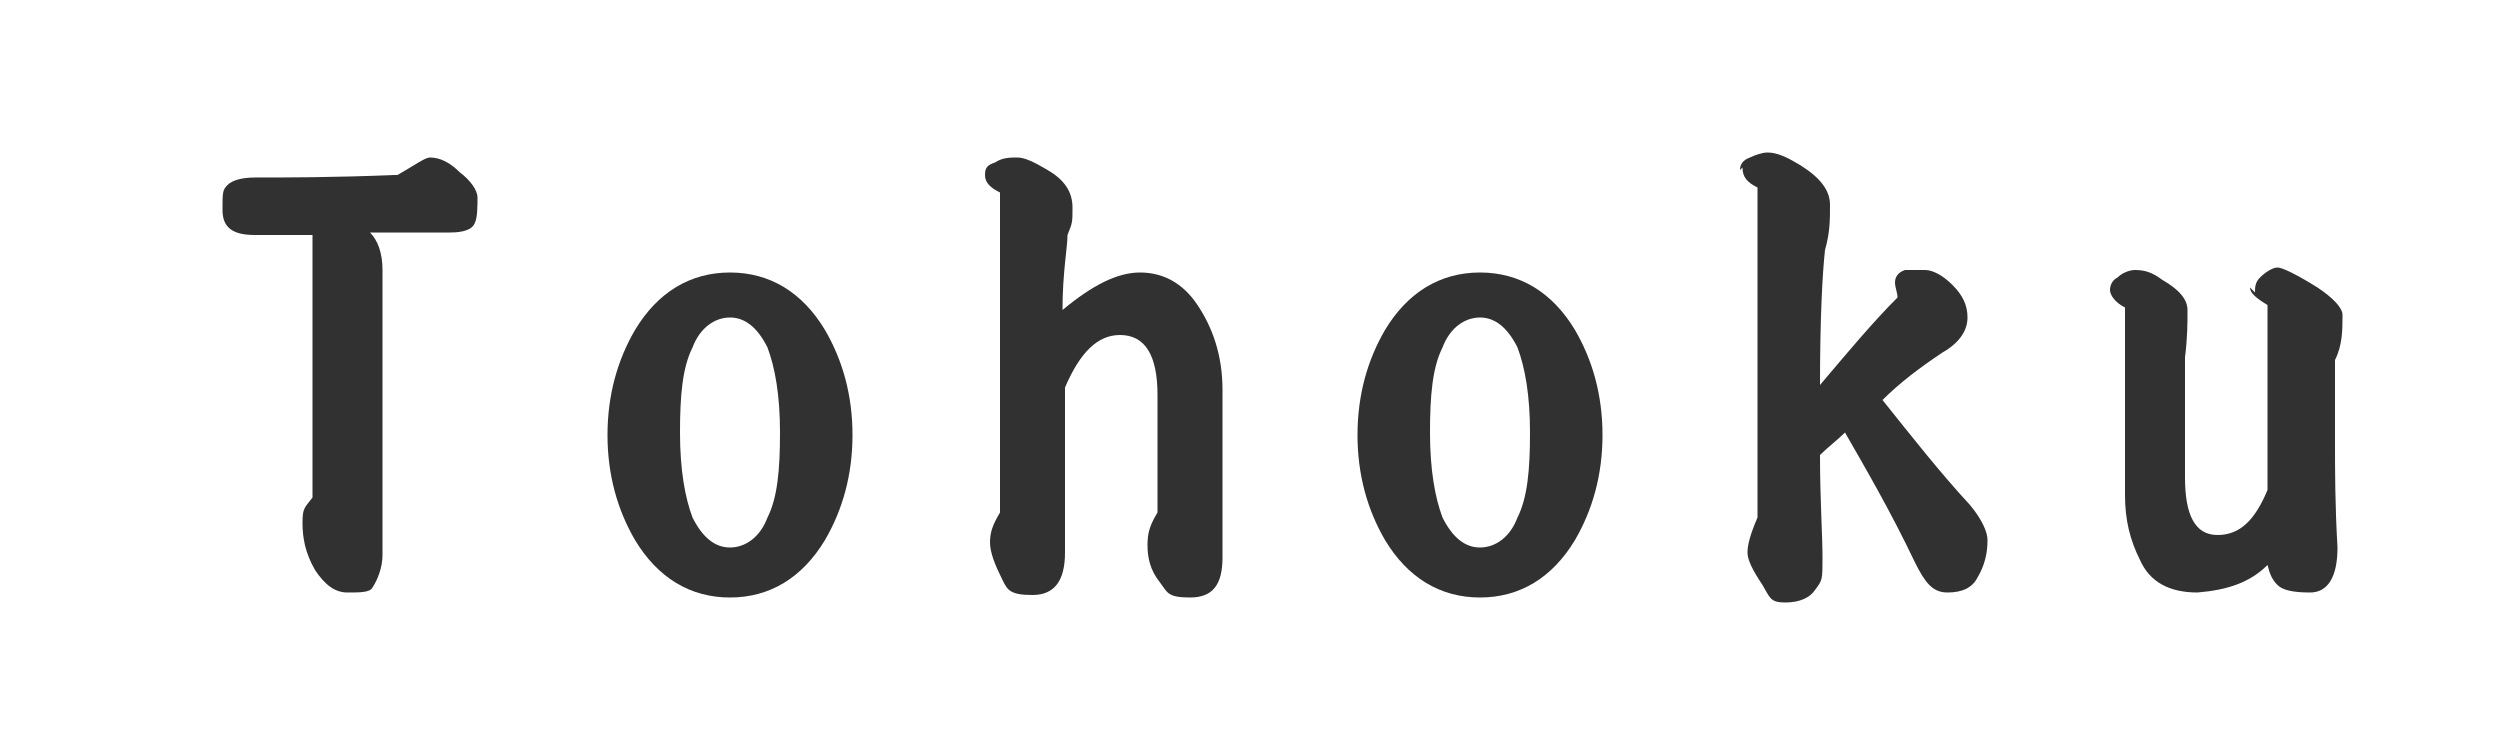
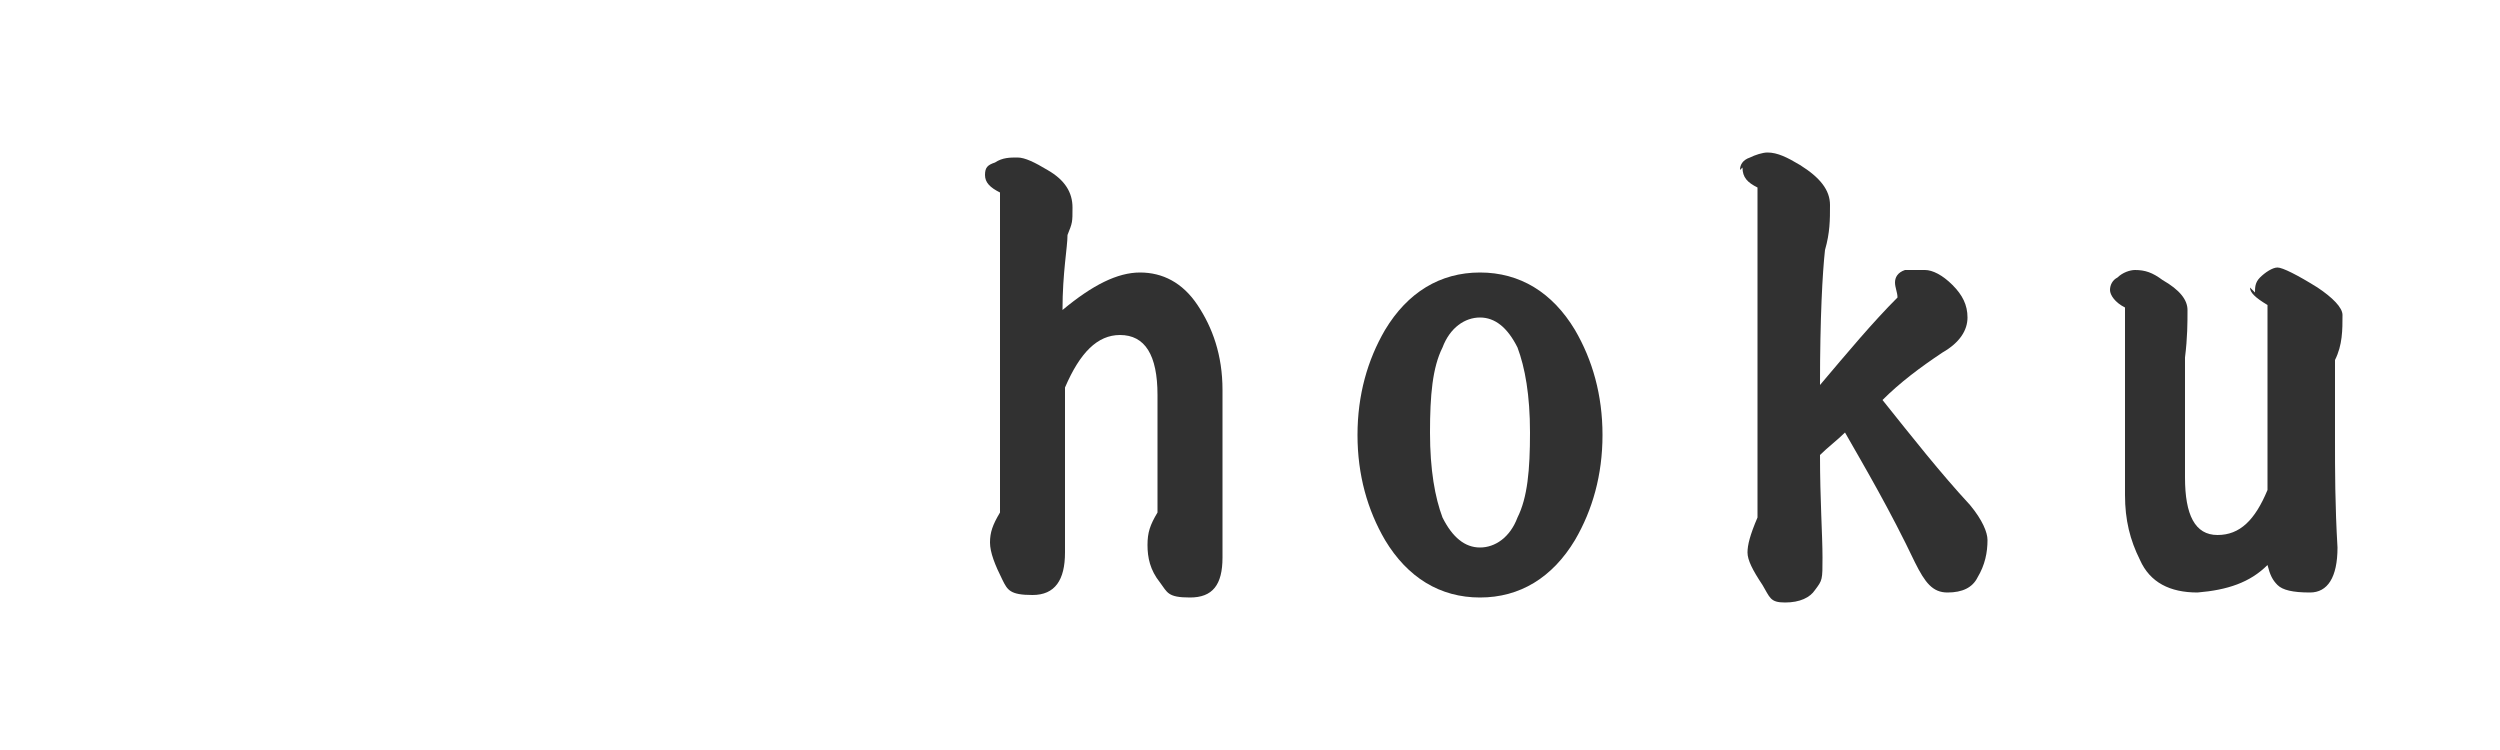
<svg xmlns="http://www.w3.org/2000/svg" id="_圖層_1" version="1.1" viewBox="0 0 100 30">
  <defs>
    <style>
      .st0 {
        fill: #313131;
      }
    </style>
  </defs>
-   <path class="st0" d="M15.9,7c.7-.4,1.1-.7,1.3-.7.4,0,.8.2,1.2.6.4.3.7.7.7,1s0,.8-.1,1c-.1.3-.5.4-1,.4h-3.2c.3.3.5.8.5,1.5,0,.8,0,4.6,0,11.4,0,.5-.2,1-.4,1.3-.1.2-.5.2-1,.2s-.9-.3-1.3-.9c-.4-.7-.5-1.3-.5-1.9s.1-.6.4-1v-10.5c-.6,0-1.4,0-2.3,0s-1.3-.3-1.3-1,0-.8.2-1c.2-.2.6-.3,1.1-.3,1.3,0,3.1,0,5.6-.1Z" />
-   <path class="st0" d="M25.4,13.2c.9-1.5,2.2-2.3,3.8-2.3s2.9.8,3.8,2.3c.7,1.2,1.1,2.6,1.1,4.2s-.4,3-1.1,4.2c-.9,1.5-2.2,2.3-3.8,2.3s-2.9-.8-3.8-2.3c-.7-1.2-1.1-2.6-1.1-4.2s.4-3,1.1-4.2ZM30.7,20.7c.4-.8.5-1.9.5-3.4s-.2-2.6-.5-3.4c-.4-.8-.9-1.2-1.5-1.2s-1.2.4-1.5,1.2c-.4.8-.5,1.9-.5,3.4s.2,2.6.5,3.4c.4.8.9,1.2,1.5,1.2s1.2-.4,1.5-1.2Z" />
  <path class="st0" d="M44.8,13.4c-.9,0-1.6.7-2.2,2.1v6.6c0,1.1-.4,1.7-1.3,1.7s-1-.2-1.2-.6c-.3-.6-.5-1.1-.5-1.5s.1-.7.4-1.2V7.7c-.4-.2-.6-.4-.6-.7s.1-.4.4-.5c.3-.2.6-.2.9-.2s.7.2,1.2.5c.7.4,1,.9,1,1.5s0,.6-.2,1.1c0,.5-.2,1.5-.2,3,1.2-1,2.2-1.5,3.1-1.5s1.7.4,2.3,1.3c.6.9,1,2,1,3.4v6.7c0,1.1-.4,1.6-1.3,1.6s-.9-.2-1.2-.6c-.4-.5-.5-1-.5-1.5s.1-.8.4-1.3v-4.7c0-1.6-.5-2.4-1.5-2.4Z" />
  <path class="st0" d="M55.4,13.2c.9-1.5,2.2-2.3,3.8-2.3s2.9.8,3.8,2.3c.7,1.2,1.1,2.6,1.1,4.2s-.4,3-1.1,4.2c-.9,1.5-2.2,2.3-3.8,2.3s-2.9-.8-3.8-2.3c-.7-1.2-1.1-2.6-1.1-4.2s.4-3,1.1-4.2ZM60.7,20.7c.4-.8.5-1.9.5-3.4s-.2-2.6-.5-3.4c-.4-.8-.9-1.2-1.5-1.2s-1.2.4-1.5,1.2c-.4.8-.5,1.9-.5,3.4s.2,2.6.5,3.4c.4.8.9,1.2,1.5,1.2s1.2-.4,1.5-1.2Z" />
  <path class="st0" d="M69.6,6.8c0-.2.1-.4.4-.5.2-.1.5-.2.7-.2.4,0,.8.2,1.3.5.8.5,1.2,1,1.2,1.6s0,1.1-.2,1.8c-.1.9-.2,2.7-.2,5.4,1.1-1.3,2.1-2.5,3.1-3.5,0-.2-.1-.4-.1-.6s.1-.4.4-.5c.3,0,.5,0,.8,0s.7.2,1.1.6c.4.4.6.8.6,1.3s-.3,1-1,1.4c-.9.6-1.7,1.2-2.4,1.9,1.2,1.5,2.3,2.9,3.5,4.2.5.6.7,1.1.7,1.4,0,.5-.1,1-.4,1.5-.2.4-.6.6-1.2.6s-.9-.4-1.3-1.2c-1-2.1-2-3.8-2.8-5.2-.3.3-.7.6-1,.9,0,1.8.1,3.2.1,4.1s0,.9-.3,1.3c-.2.3-.6.5-1.2.5s-.6-.2-.9-.7c-.4-.6-.6-1-.6-1.3s.1-.7.4-1.4V7.5c-.4-.2-.6-.4-.6-.8Z" />
  <path class="st0" d="M90.2,11.7c0-.2,0-.4.2-.6.2-.2.5-.4.7-.4s.8.3,1.6.8c.6.4,1,.8,1,1.1,0,.6,0,1.2-.3,1.8,0,.9,0,2,0,3.2s0,2.6.1,4.3c0,1.2-.4,1.8-1.1,1.8s-1.1-.1-1.3-.3c-.2-.2-.3-.4-.4-.8-.7.7-1.6,1-2.8,1.1-1.1,0-1.9-.4-2.3-1.3-.4-.8-.6-1.6-.6-2.6v-7.5c-.4-.2-.6-.5-.6-.7s.1-.4.3-.5c.2-.2.5-.3.7-.3.4,0,.7.1,1.1.4.7.4,1,.8,1,1.2,0,.5,0,1.1-.1,1.9v4.8c0,1.5.4,2.3,1.3,2.3s1.5-.6,2-1.8v-7.4c-.5-.3-.7-.5-.7-.7Z" />
</svg>